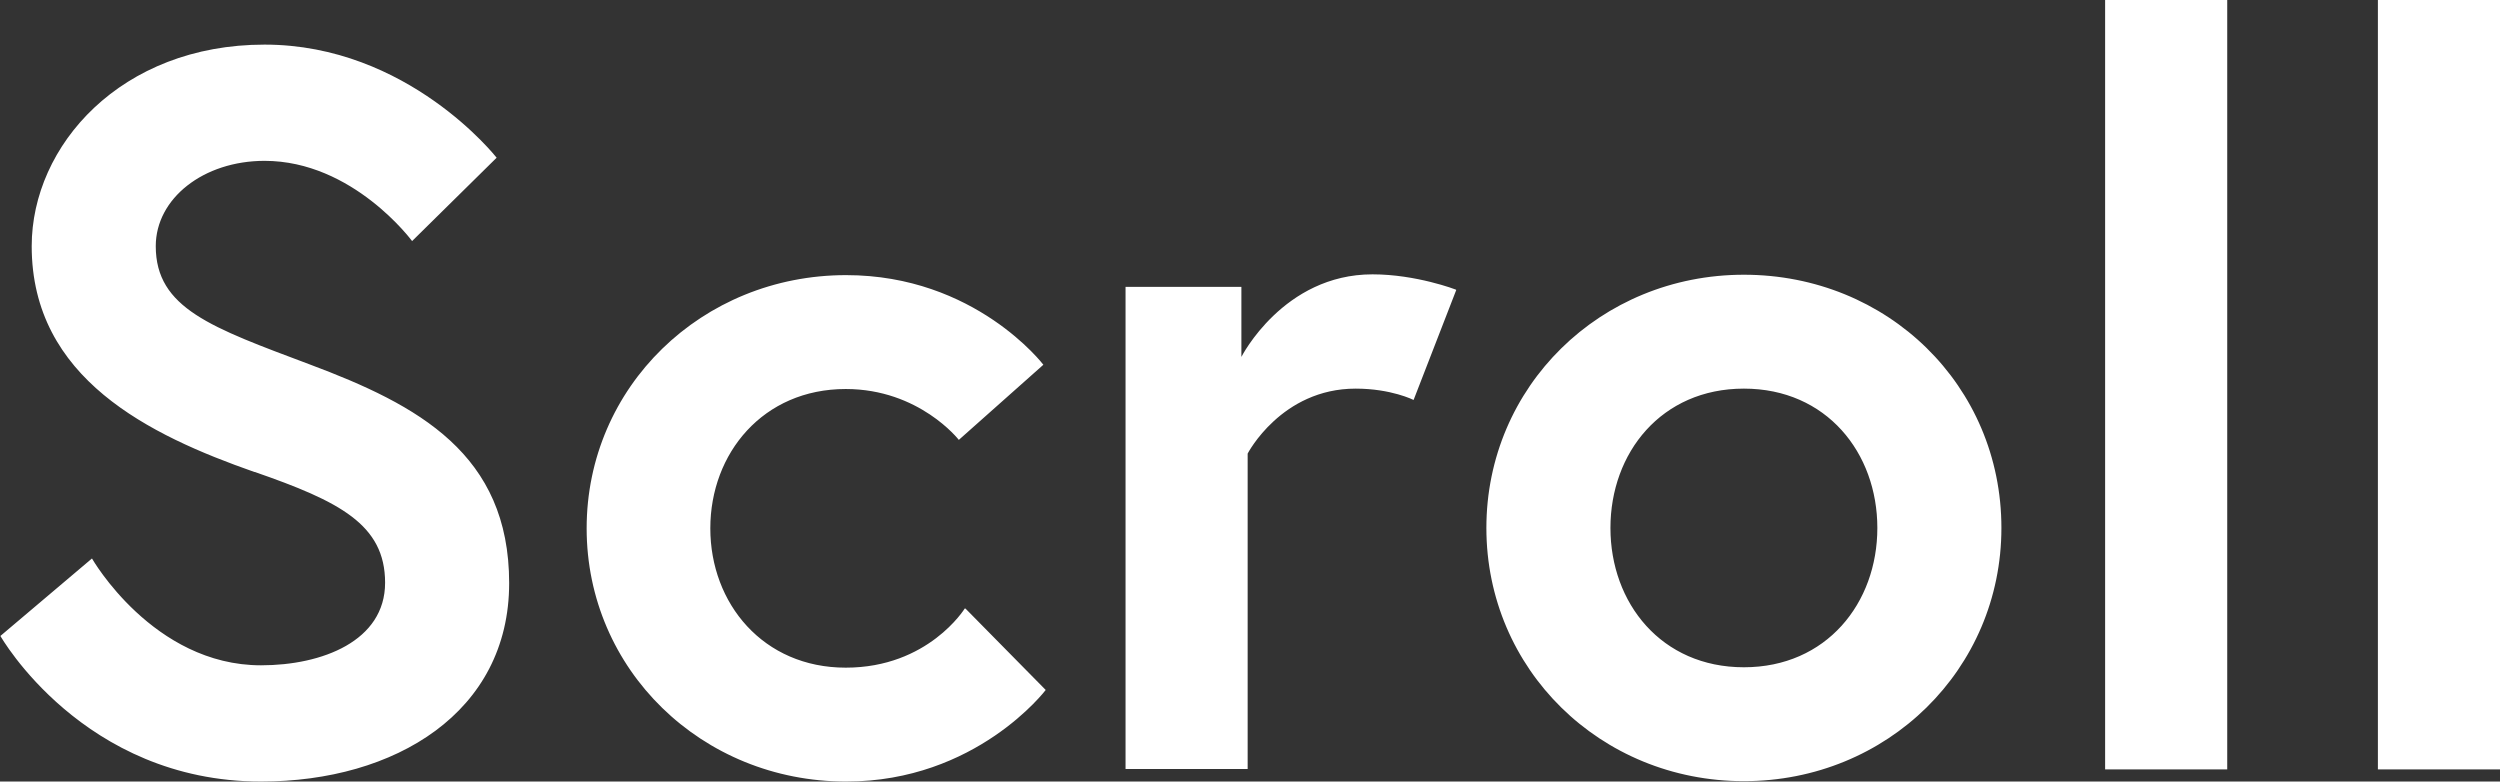
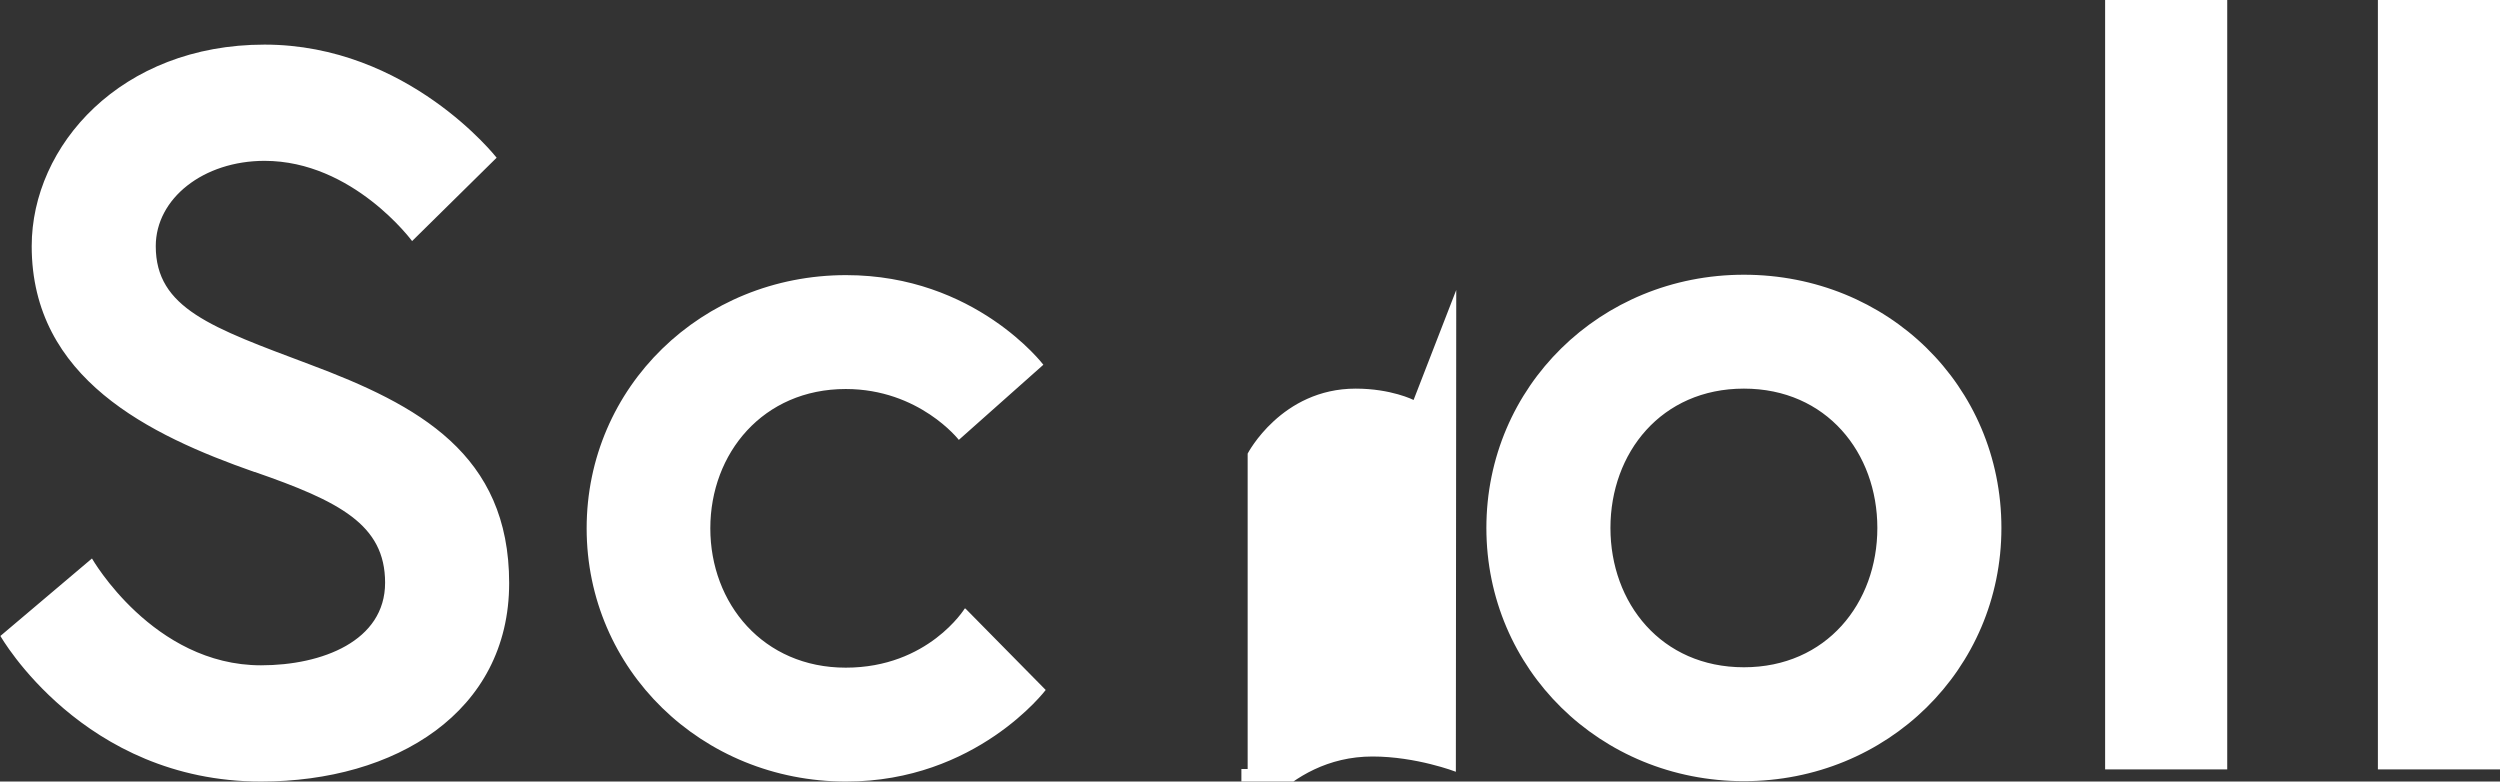
<svg xmlns="http://www.w3.org/2000/svg" width="63.88" height="19.97" viewBox="0 0 63.88 19.97">
  <rect x="0" y="0" width="63.88" height="19.97" fill="#333333" stroke="none" />
-   <path d="M6.5 12.06C3.82 11.12.81 9.67.81 6.29c0-2.57 2.28-5.15 5.95-5.15s5.93 2.89 5.93 2.89l-2.16 2.13S9.02 4.11 6.76 4.11c-1.56 0-2.78.96-2.78 2.18 0 1.59 1.43 2.08 3.93 3.02 2.78 1.04 5.1 2.29 5.1 5.59s-2.91 5.07-6.34 5.07c-4.55 0-6.66-3.72-6.66-3.72l2.34-1.98S3.91 17 6.67 17c1.56 0 3.17-.62 3.17-2.11s-1.17-2.08-3.33-2.83Zm18.17 3.49 2.05 2.08s-1.77 2.34-5.1 2.34c-3.69 0-6.63-2.86-6.63-6.47s2.94-6.47 6.63-6.47c3.3 0 5.04 2.29 5.04 2.29l-2.16 1.92s-1.01-1.3-2.89-1.3c-2.11 0-3.46 1.64-3.46 3.56s1.35 3.56 3.46 3.56 3.04-1.51 3.04-1.51Zm12.54-8.14-1.09 2.81s-.57-.29-1.48-.29c-1.9 0-2.76 1.66-2.76 1.66v8.06h-3.12V7.33h2.96v1.79s1.07-2.11 3.35-2.11c1.12 0 2.13.39 2.13.39Zm13.93 6.08c0 3.61-2.91 6.47-6.58 6.47s-6.58-2.86-6.58-6.47 2.91-6.47 6.58-6.47 6.58 2.83 6.58 6.47Zm-3.17 0c0-1.92-1.3-3.56-3.41-3.56s-3.41 1.64-3.41 3.56 1.3 3.56 3.41 3.56 3.41-1.64 3.41-3.56ZM53.79 0h3.12v19.66h-3.12V0Zm6.97 0h3.12v19.66h-3.12V0Z" style="fill:#fff" />
+   <path d="M6.5 12.06C3.82 11.12.81 9.67.81 6.29c0-2.57 2.28-5.15 5.95-5.15s5.93 2.89 5.93 2.89l-2.16 2.13S9.02 4.11 6.76 4.11c-1.56 0-2.78.96-2.78 2.18 0 1.59 1.43 2.08 3.93 3.02 2.78 1.04 5.1 2.29 5.1 5.59s-2.91 5.07-6.34 5.07c-4.55 0-6.66-3.72-6.66-3.72l2.34-1.98S3.91 17 6.67 17c1.56 0 3.17-.62 3.17-2.11s-1.17-2.08-3.33-2.83Zm18.17 3.49 2.05 2.08s-1.77 2.34-5.1 2.34c-3.69 0-6.63-2.86-6.63-6.47s2.94-6.47 6.63-6.47c3.3 0 5.04 2.29 5.04 2.29l-2.16 1.92s-1.01-1.3-2.89-1.3c-2.11 0-3.46 1.64-3.46 3.56s1.35 3.56 3.46 3.56 3.04-1.51 3.04-1.51Zm12.54-8.14-1.09 2.81s-.57-.29-1.48-.29c-1.9 0-2.76 1.66-2.76 1.66v8.06h-3.12h2.96v1.79s1.07-2.11 3.35-2.11c1.12 0 2.13.39 2.13.39Zm13.93 6.08c0 3.61-2.91 6.47-6.58 6.47s-6.58-2.86-6.58-6.47 2.91-6.47 6.58-6.47 6.58 2.83 6.58 6.47Zm-3.17 0c0-1.92-1.3-3.56-3.41-3.56s-3.41 1.64-3.41 3.56 1.3 3.56 3.41 3.56 3.41-1.64 3.41-3.56ZM53.79 0h3.12v19.66h-3.12V0Zm6.97 0h3.12v19.66h-3.12V0Z" style="fill:#fff" />
</svg>